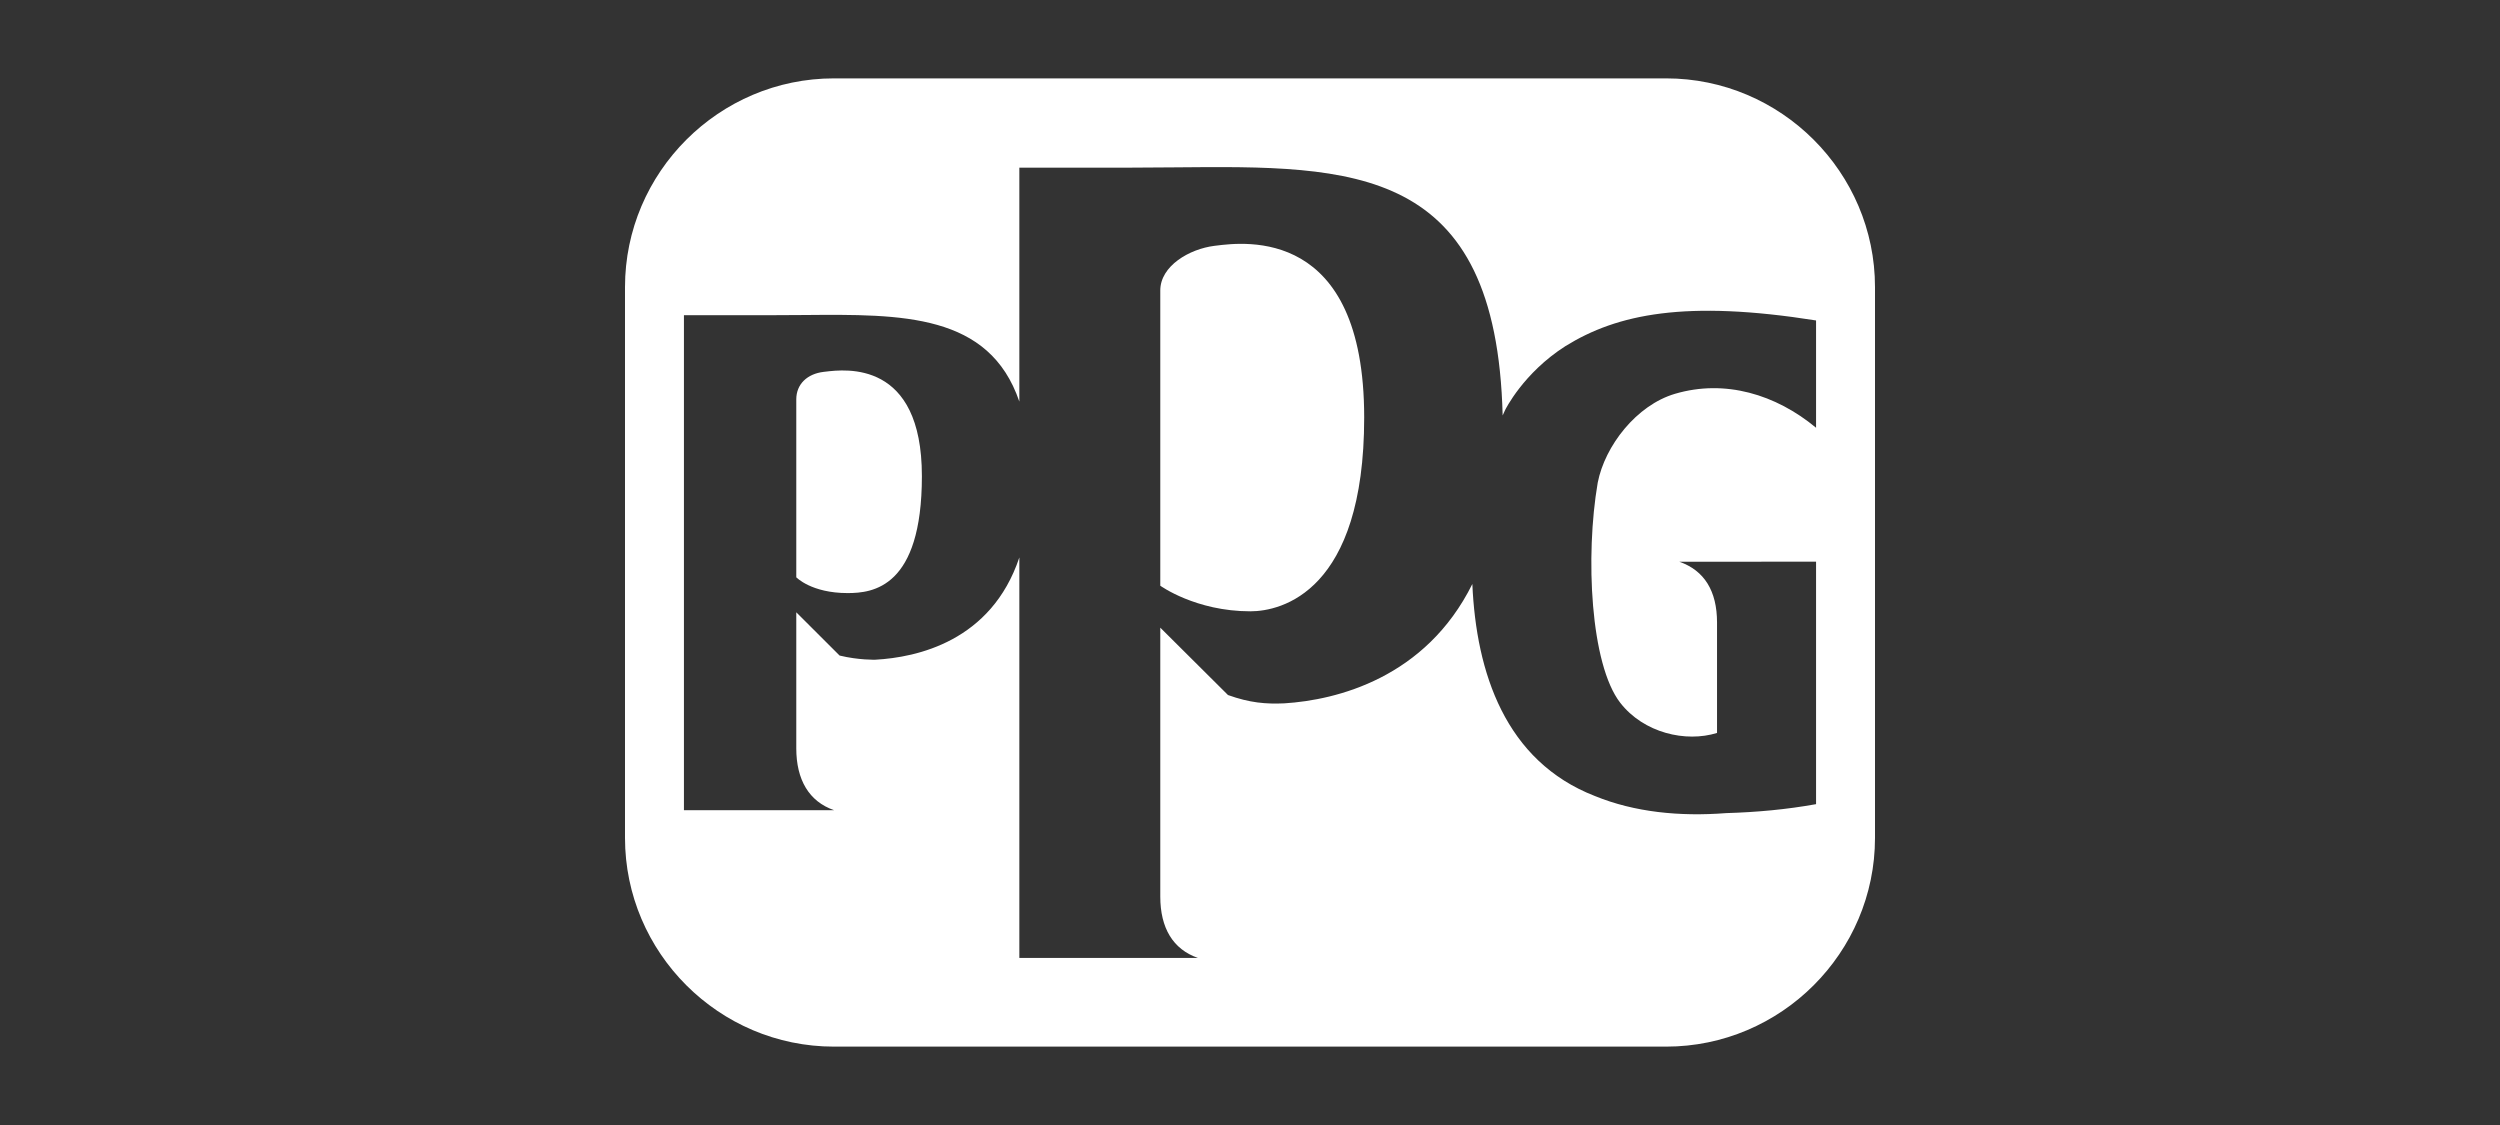
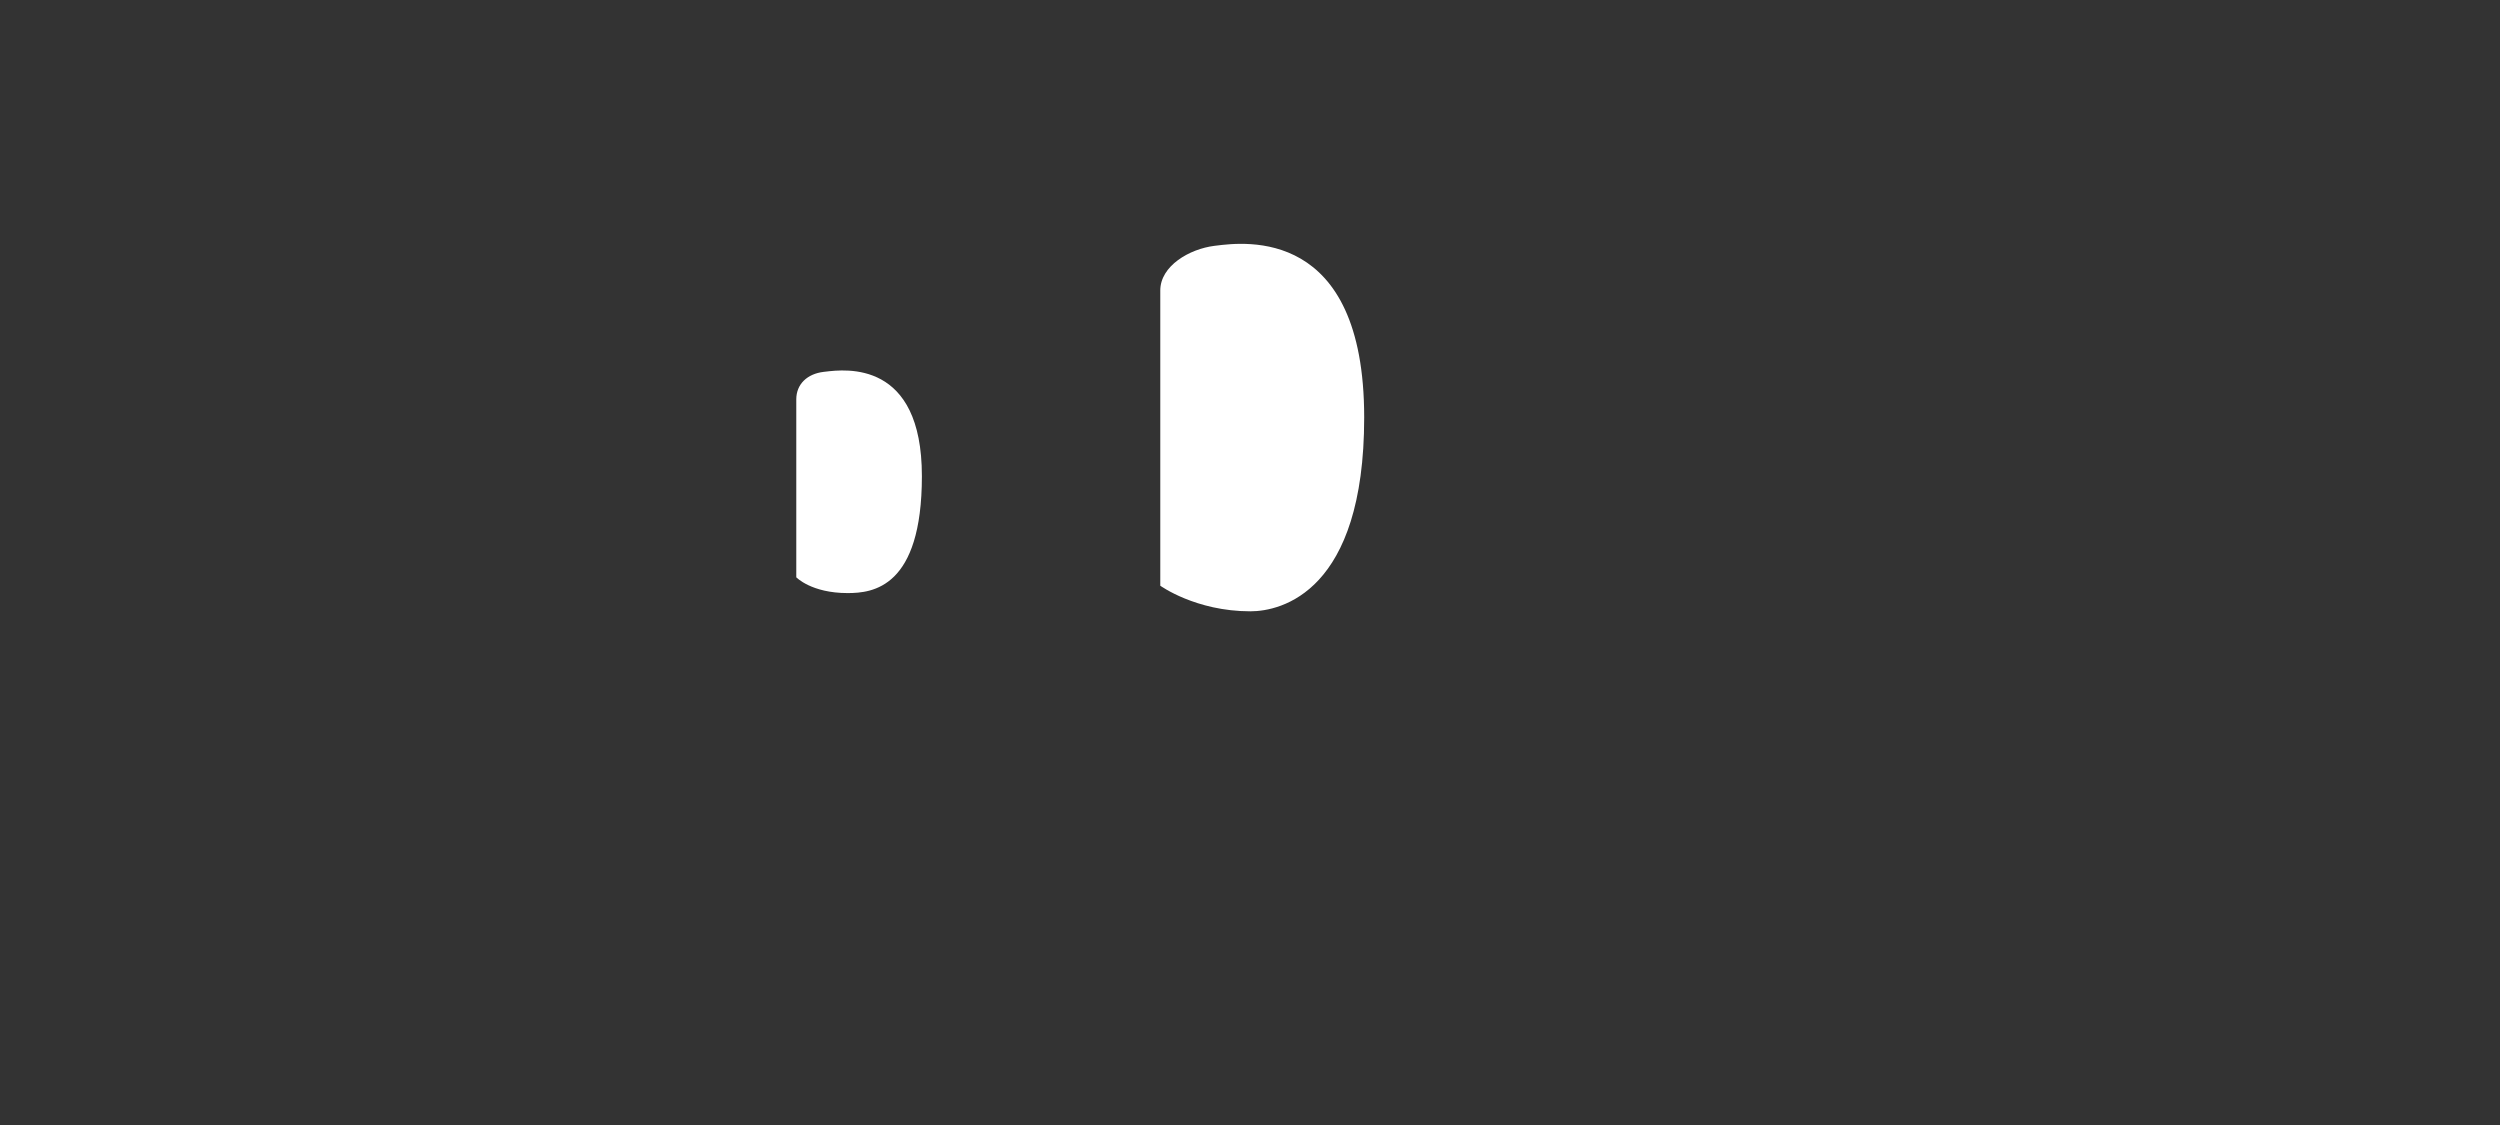
<svg xmlns="http://www.w3.org/2000/svg" width="160" height="72" viewBox="0 0 160 72" fill="none">
  <rect x="0" y="0" width="160" height="72" fill="#333333" stroke="none" />
-   <path d="M74.258 37.485C74.258 37.485 76.517 39.124 80.024 39.124C81.998 39.124 87.308 37.879 87.308 26.719C87.308 14.526 79.671 15.488 77.804 15.724C77.774 15.727 77.747 15.731 77.72 15.734C76.125 15.934 74.258 17.016 74.258 18.591V37.485Z" fill="white" />
+   <path d="M74.258 37.485C74.258 37.485 76.517 39.124 80.024 39.124C81.998 39.124 87.308 37.879 87.308 26.719C87.308 14.526 79.671 15.488 77.804 15.724C77.774 15.727 77.747 15.731 77.72 15.734C76.125 15.934 74.258 17.016 74.258 18.591Z" fill="white" />
  <path d="M50.962 36.947C50.962 36.947 51.924 37.957 54.246 37.957C55.858 37.957 59.001 37.613 59.001 30.472C59.001 23.043 54.115 23.631 52.816 23.788C52.781 23.792 52.749 23.796 52.72 23.799C51.663 23.921 50.962 24.587 50.962 25.558V36.947Z" fill="white" />
-   <path fill-rule="evenodd" clip-rule="evenodd" d="M53.372 66.984H106.629C113.984 66.984 120 60.973 120 53.625V18.375C120 11.027 113.984 5.016 106.629 5.016H53.372C46.017 5.016 40 11.027 40 18.375V53.625C40 60.973 46.017 66.984 53.372 66.984ZM116.228 27.376C113.648 25.236 110.397 24.259 107.2 25.203C104.732 25.931 102.713 28.536 102.254 30.891C101.447 35.605 101.791 42.516 103.691 44.972C105.197 46.916 107.894 47.531 109.89 46.908V39.84C109.89 37.824 109.077 36.507 107.474 35.95L116.228 35.948V51.466C114.329 51.808 112.433 51.981 110.478 52.039C107.487 52.269 104.611 51.981 102.08 50.948C96.332 48.716 94.476 43.037 94.23 37.376C91.241 43.398 85.534 44.805 82.2 45.014C81.019 45.067 79.989 44.984 78.591 44.482L74.258 40.17V57.38C74.258 59.391 75.07 60.753 76.667 61.308H65.238V35.677C63.444 41.048 58.677 42.075 56.025 42.221C56.025 42.221 54.956 42.253 53.734 41.955L50.962 39.187V47.89C50.962 49.906 51.776 51.295 53.378 51.851H43.772V20.172C43.772 20.172 47.111 20.171 49.637 20.171C50.26 20.171 50.88 20.166 51.494 20.161C57.742 20.107 63.317 20.059 65.238 25.703V10.729C65.238 10.729 68.831 10.73 72.391 10.729C73.347 10.729 74.29 10.72 75.219 10.711C86.635 10.604 95.766 10.519 96.17 26.588C96.27 26.364 96.33 26.238 96.33 26.238C96.33 26.238 97.478 23.882 100.183 22.155C103.519 20.087 107.888 19.189 116.228 20.509V27.376Z" fill="white" />
</svg>